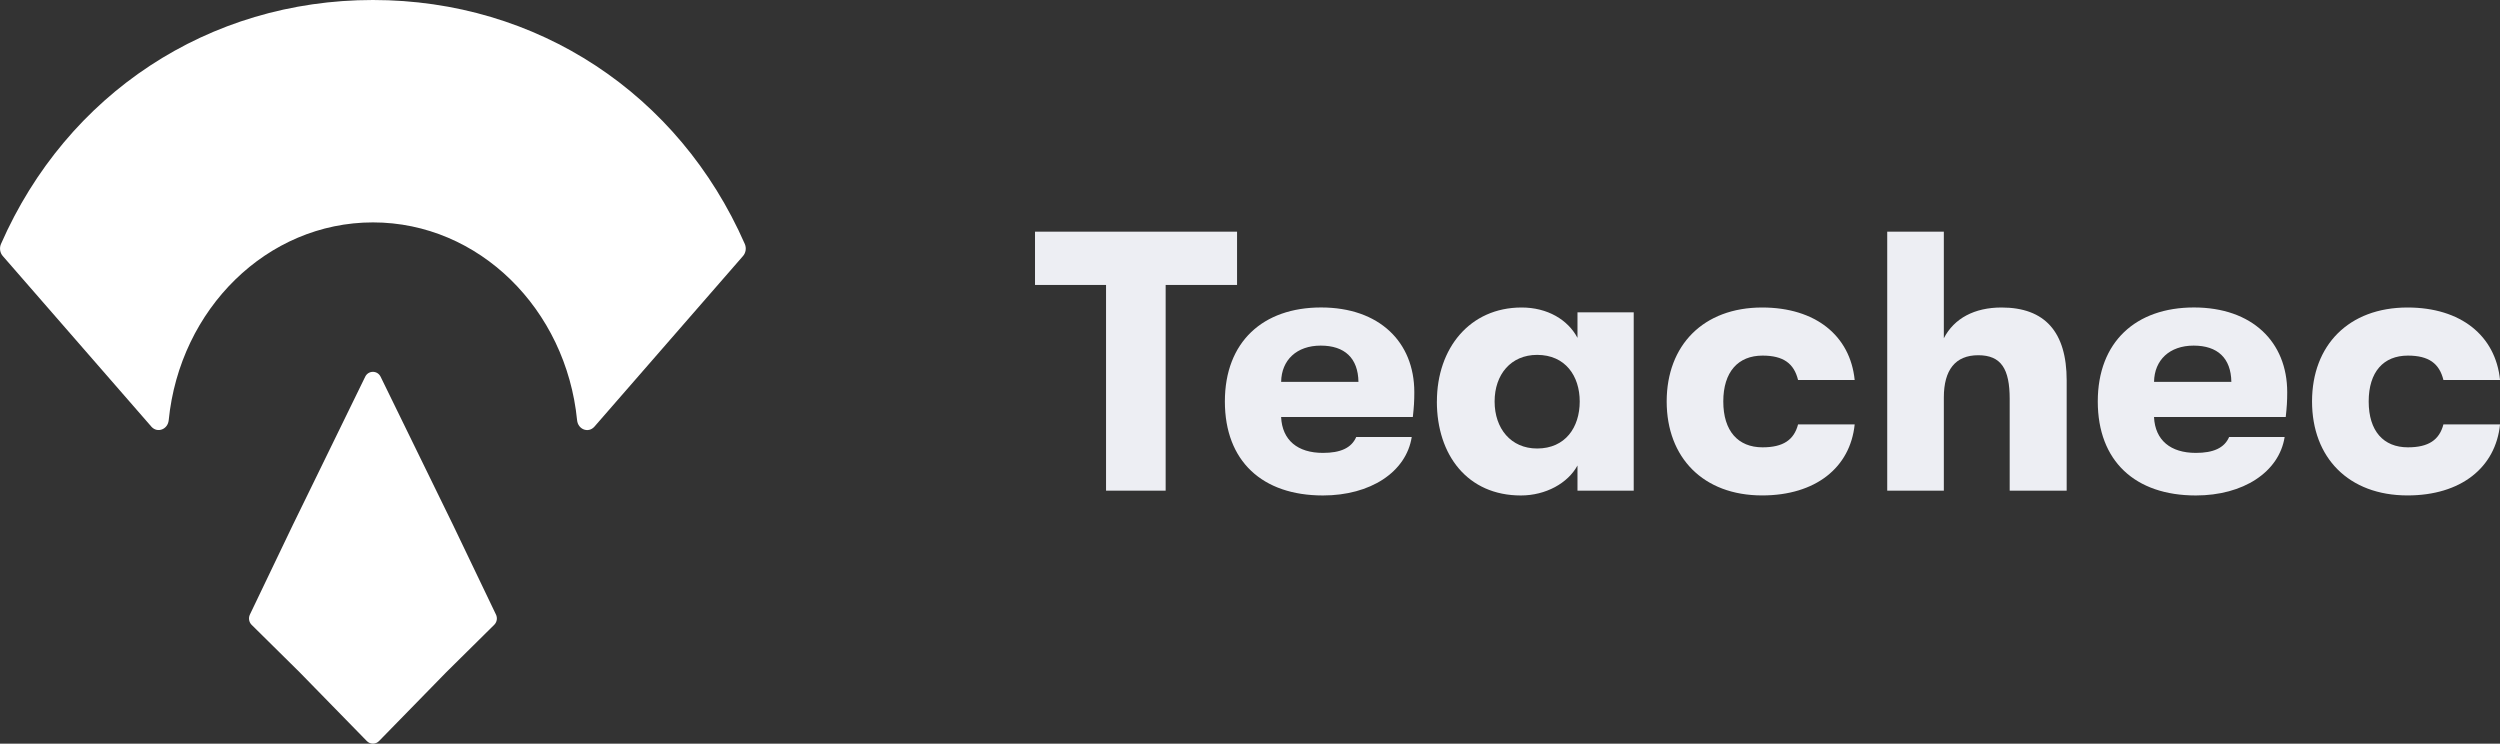
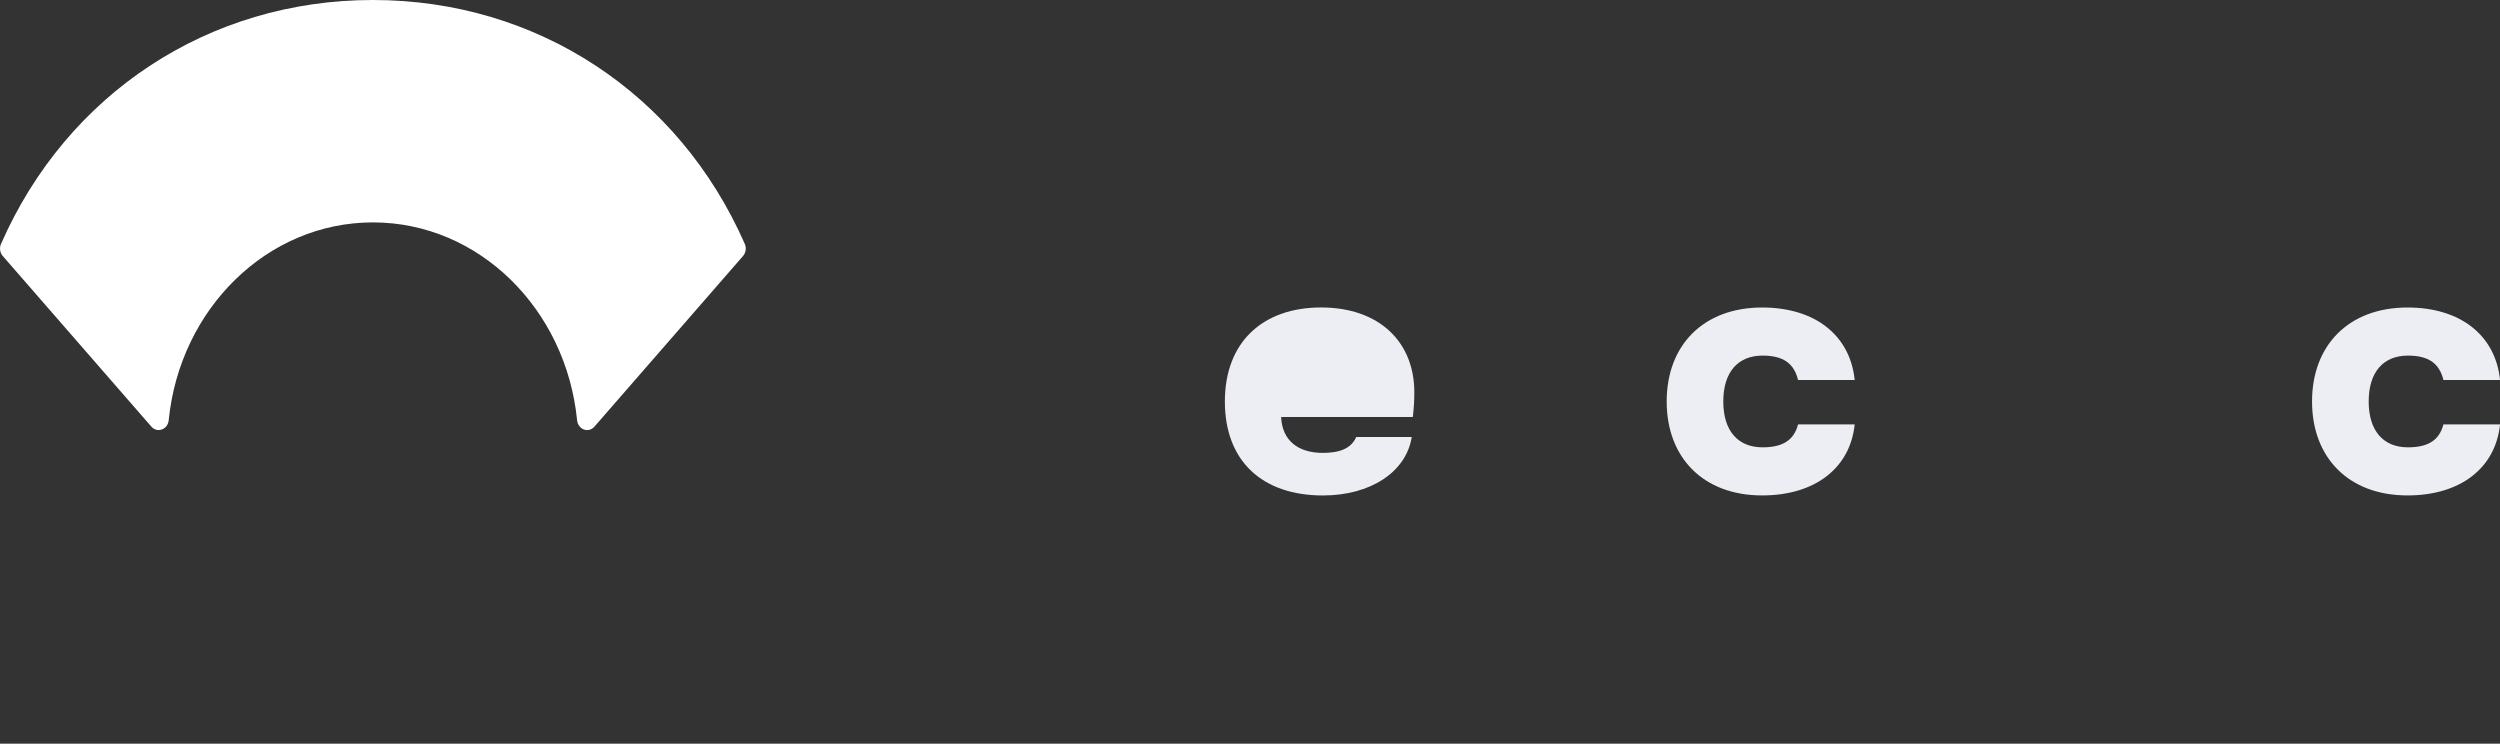
<svg xmlns="http://www.w3.org/2000/svg" id="Layer_2" data-name="Layer 2" viewBox="0 0 660.64 196.51">
  <rect x="0" y="0" width="660.64" height="196.51" fill="#333333" stroke="none" />
  <defs>
    <style>      .cls-1 {        fill: #edeef3;      }      .cls-1, .cls-2 {        stroke-width: 0px;      }      .cls-2 {        fill: #fff;      }    </style>
  </defs>
  <g id="Layer_1-2" data-name="Layer 1">
    <g>
      <g>
        <path class="cls-2" d="m196.29,67.72l-39.26,45.08c-1.59,1.72-4.29.67-4.53-1.75-2.91-29.38-25.95-52.28-53.95-52.28s-51.05,22.9-53.97,52.28c-.24,2.41-2.94,3.46-4.53,1.75L.79,67.72c-.79-.85-1.01-2.16-.53-3.25C17.67,24.78,55.13,0,98.54,0s80.86,24.78,98.28,64.47c.48,1.09.26,2.4-.53,3.25Z" />
-         <path class="cls-2" d="m131.06,162.39c.44.9.27,1.98-.43,2.69l-12.69,12.55h0l-17.78,18.2c-.89.91-2.33.91-3.22,0l-17.78-18.2-12.69-12.54c-.69-.71-.86-1.79-.43-2.69l11.37-23.73,4.52-9.25,14.58-29.87c.84-1.72,3.23-1.72,4.07,0l14.59,29.86,4.52,9.25,11.37,23.73Z" />
      </g>
      <g>
-         <path class="cls-1" d="m292.28,129.66v-54.36h-18.77v-14.08h53.39v14.08h-18.87v54.36h-15.74Z" />
-         <path class="cls-1" d="m373.35,110.2h-34.81c.29,6.16,4.4,9.48,11.05,9.48,4.6,0,7.53-1.27,8.8-4.2h14.67c-1.47,9.29-10.95,15.45-23.47,15.45-16.04,0-25.91-9.09-25.91-24.84s10.07-24.84,25.42-24.84,24.64,9.09,24.64,22.39c0,2.44-.1,3.91-.39,6.55Zm-14.37-9.29c-.1-6.26-3.62-9.58-9.97-9.58s-10.37,3.81-10.46,9.58h20.44Z" />
-         <path class="cls-1" d="m379.71,106.1c0-14.08,8.7-24.84,22.39-24.84,6.84,0,12.22,3.23,14.76,8.02v-6.75h14.86v47.13h-14.86v-6.65c-2.54,4.69-8.41,7.92-14.96,7.92-14.08,0-22.2-10.66-22.2-24.84Zm37.74,0c0-6.75-3.81-12.32-11.25-12.32-6.94,0-11.24,5.18-11.24,12.32s4.3,12.42,11.24,12.42c7.43,0,11.25-5.57,11.25-12.42Z" />
+         <path class="cls-1" d="m373.35,110.2h-34.81c.29,6.16,4.4,9.48,11.05,9.48,4.6,0,7.53-1.27,8.8-4.2h14.67c-1.47,9.29-10.95,15.45-23.47,15.45-16.04,0-25.91-9.09-25.91-24.84s10.07-24.84,25.42-24.84,24.64,9.09,24.64,22.39c0,2.44-.1,3.91-.39,6.55Zm-14.37-9.29c-.1-6.26-3.62-9.58-9.97-9.58h20.44Z" />
        <path class="cls-1" d="m440.43,106.1c0-14.86,9.68-24.84,25.23-24.84,14.08,0,23.27,7.43,24.45,19.16h-14.96c-1.08-4.4-3.91-6.45-9.39-6.45-6.45,0-10.37,4.3-10.37,12.12s3.91,12.12,10.37,12.12c5.47,0,8.31-1.96,9.39-6.06h14.96c-1.17,11.44-10.37,18.77-24.45,18.77-15.55,0-25.23-9.97-25.23-24.84Z" />
-         <path class="cls-1" d="m546.13,100.52v29.14h-15.06v-24.25c0-7.92-2.25-11.54-8.31-11.54s-9.09,3.91-9.09,11.15v24.64h-14.96V61.22h14.96v28.16c2.74-5.28,8.12-8.12,15.25-8.12,11.44,0,17.21,6.45,17.21,19.26Z" />
-         <path class="cls-1" d="m604.02,110.2h-34.81c.29,6.16,4.4,9.48,11.05,9.48,4.6,0,7.53-1.27,8.8-4.2h14.67c-1.47,9.29-10.95,15.45-23.47,15.45-16.04,0-25.91-9.09-25.91-24.84s10.07-24.84,25.42-24.84,24.64,9.09,24.64,22.39c0,2.44-.1,3.91-.39,6.55Zm-14.37-9.29c-.1-6.26-3.62-9.58-9.97-9.58s-10.37,3.81-10.46,9.58h20.44Z" />
        <path class="cls-1" d="m610.97,106.1c0-14.86,9.68-24.84,25.23-24.84,14.08,0,23.27,7.43,24.45,19.16h-14.96c-1.08-4.4-3.91-6.45-9.39-6.45-6.45,0-10.36,4.3-10.36,12.12s3.91,12.12,10.36,12.12c5.48,0,8.31-1.96,9.39-6.06h14.96c-1.17,11.44-10.37,18.77-24.45,18.77-15.55,0-25.23-9.97-25.23-24.84Z" />
      </g>
    </g>
  </g>
</svg>